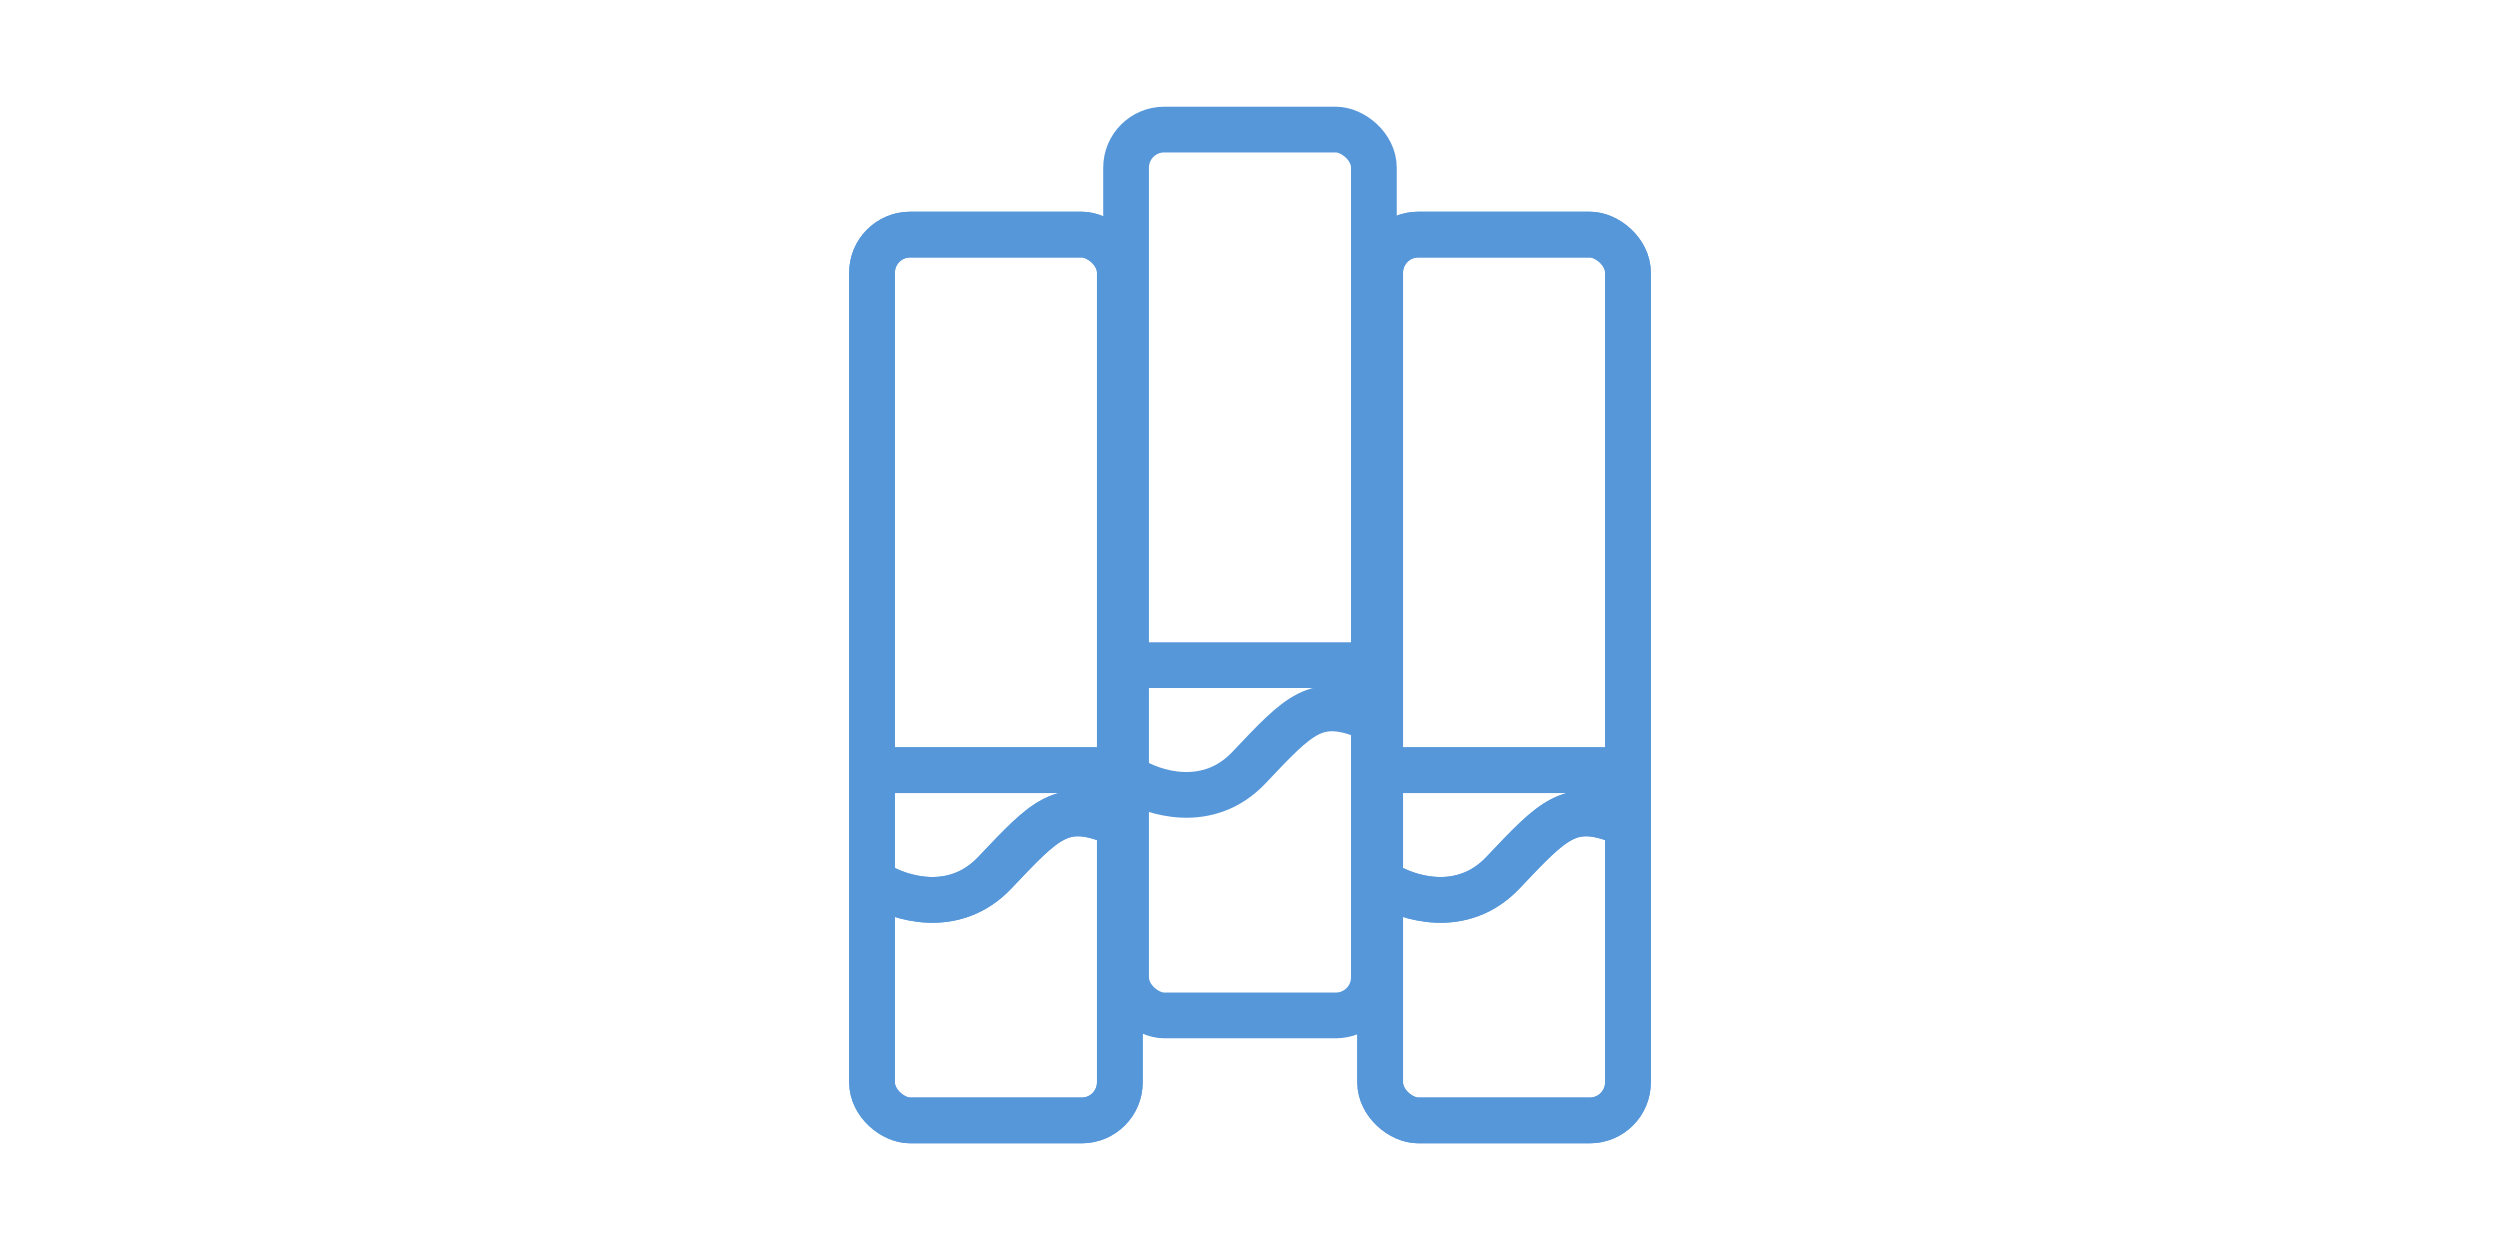
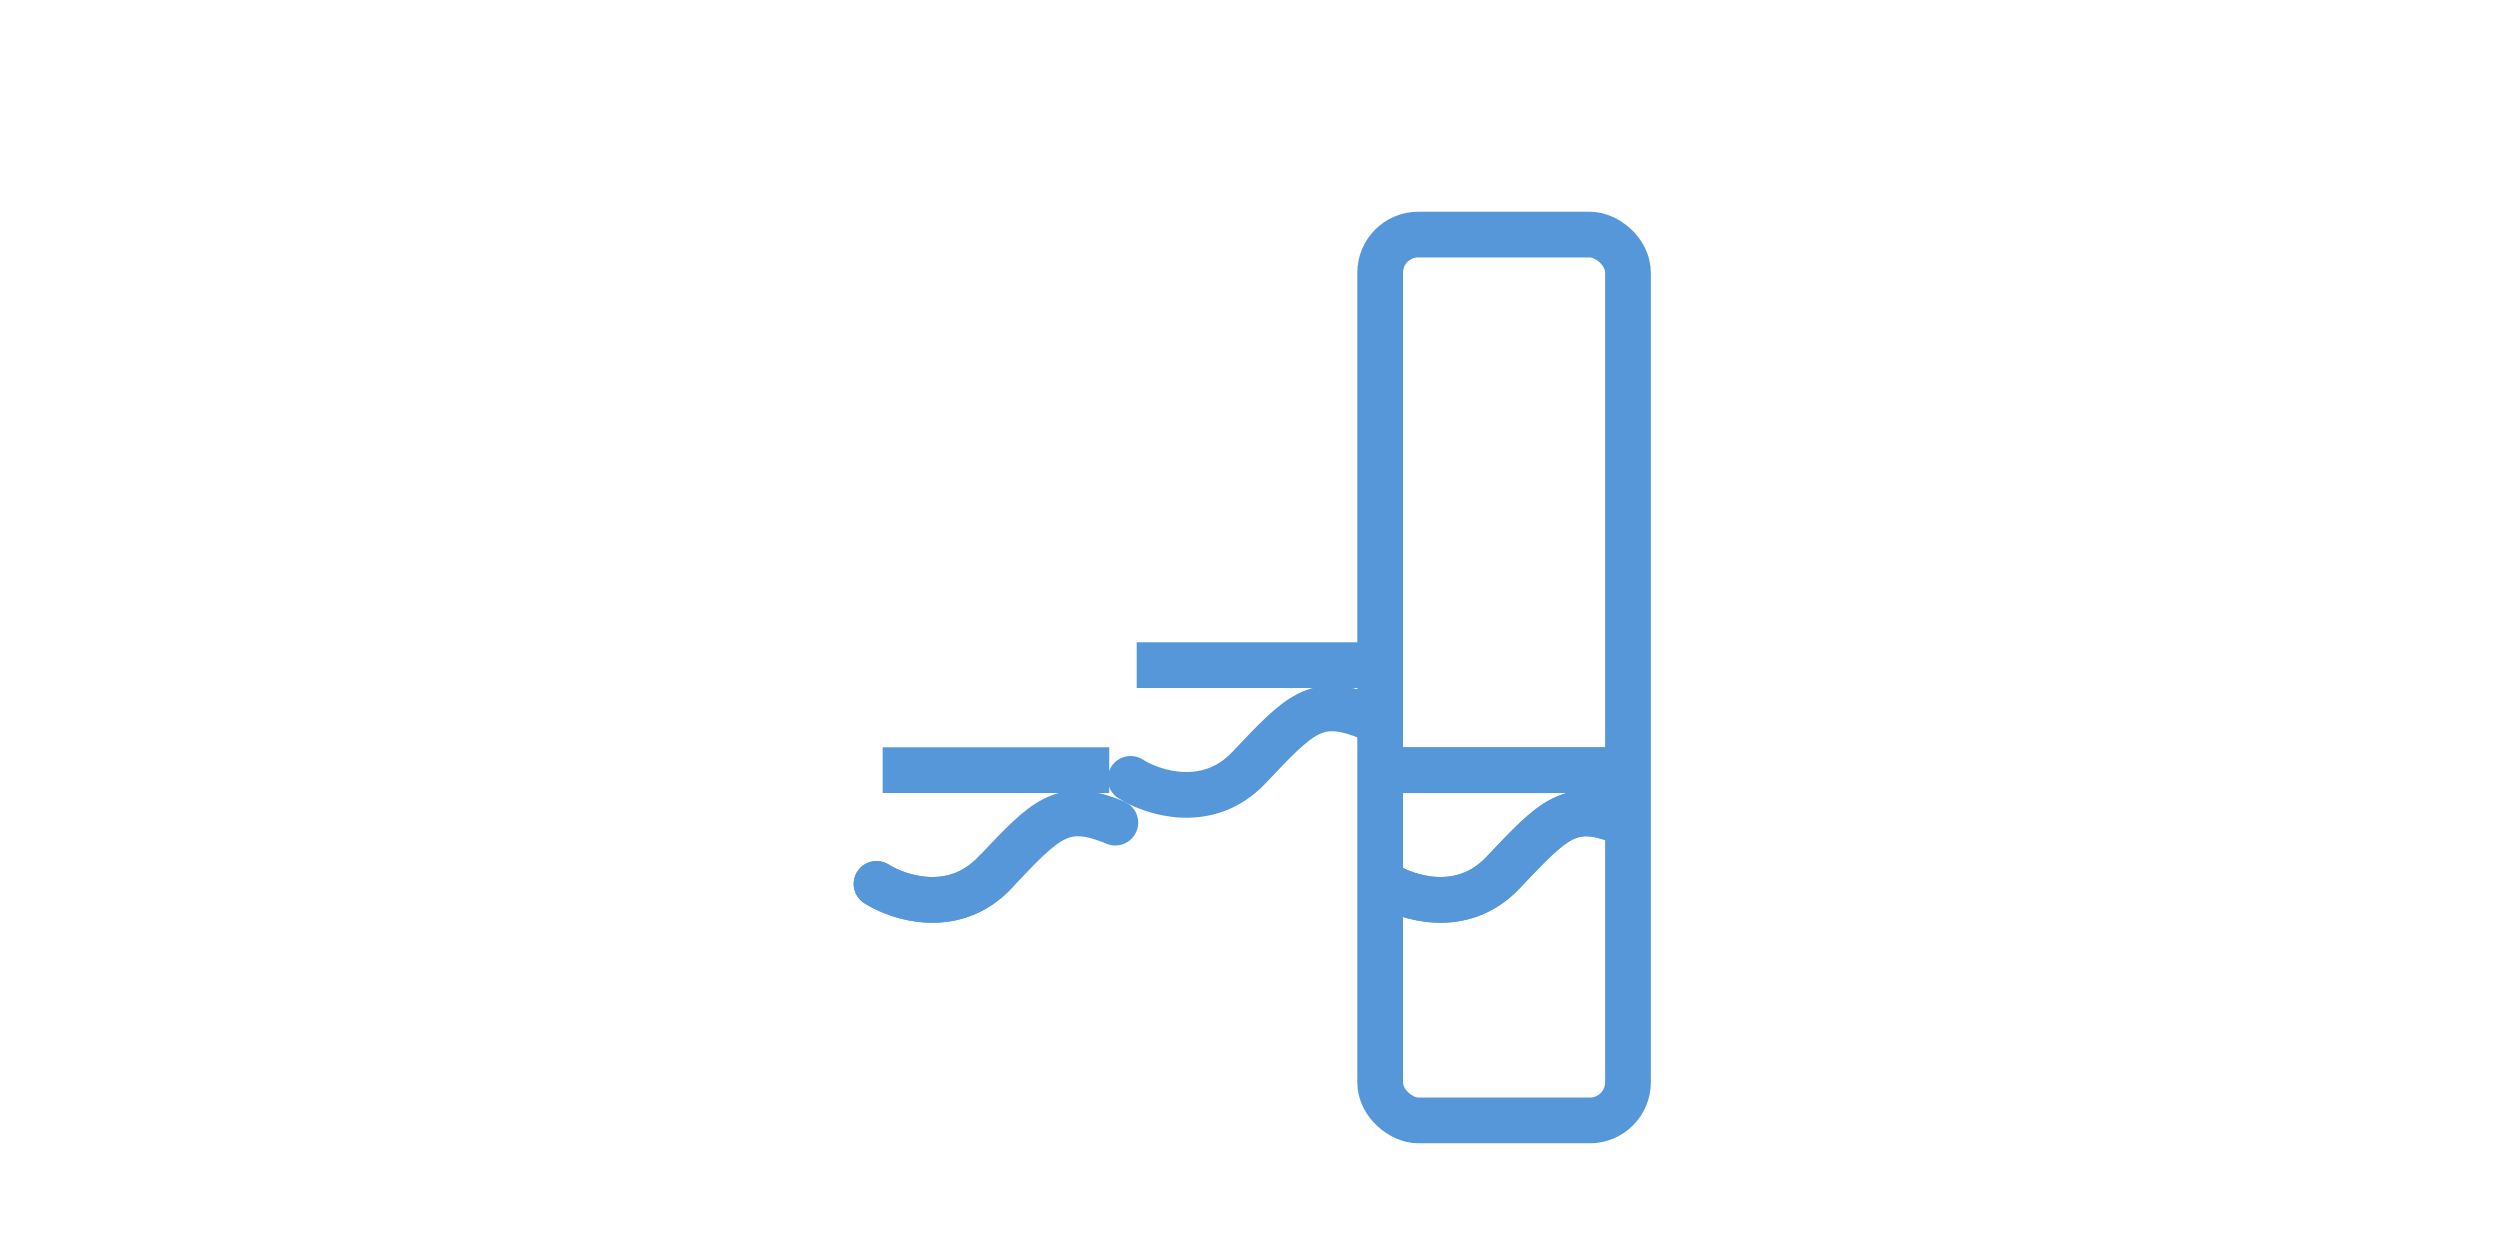
<svg xmlns="http://www.w3.org/2000/svg" width="328" height="164" viewBox="0 0 328 164" fill="none">
-   <rect x="3" y="3" width="116.222" height="32.513" rx="5" transform="matrix(3.19645e-08 -1 -1 -5.97752e-08 183.254 136.223)" stroke="#5697DA" stroke-width="6" />
  <path d="M148.332 102.19C151.272 104.058 158.492 106.38 163.846 100.729C170.539 93.665 172.668 91.23 179.665 94.152" stroke="#5697DA" stroke-width="6" stroke-linecap="round" />
  <path d="M149.135 87.268H178.861" stroke="#5697DA" stroke-width="6" />
-   <rect x="3" y="3" width="116.222" height="32.513" rx="5" transform="matrix(3.19645e-08 -1 -1 -5.97752e-08 216.589 150)" stroke="#5697DA" stroke-width="6" />
  <path d="M181.666 115.967C184.606 117.835 191.826 120.157 197.18 114.506C203.873 107.443 206.002 105.007 212.999 107.93" stroke="#5697DA" stroke-width="6" stroke-linecap="round" />
  <path d="M182.469 101.046H212.195" stroke="#5697DA" stroke-width="6" />
  <rect x="3" y="3" width="116.222" height="32.513" rx="5" transform="matrix(3.19645e-08 -1 -1 -5.97752e-08 216.59 150)" stroke="#5697DA" stroke-width="6" />
  <path d="M181.667 115.967C184.607 117.835 191.827 120.157 197.181 114.506C203.874 107.443 206.003 105.007 213 107.93" stroke="#5697DA" stroke-width="6" stroke-linecap="round" />
  <path d="M182.47 101.045H212.196" stroke="#5697DA" stroke-width="6" />
-   <rect x="3" y="3" width="116.222" height="32.513" rx="5" transform="matrix(3.19645e-08 -1 -1 -5.97752e-08 149.923 150)" stroke="#5697DA" stroke-width="6" />
  <path d="M115 115.967C117.941 117.835 125.161 120.157 130.515 114.506C137.207 107.443 139.337 105.007 146.333 107.93" stroke="#5697DA" stroke-width="6" stroke-linecap="round" />
  <path d="M115.804 101.046H145.53" stroke="#5697DA" stroke-width="6" />
-   <rect x="3" y="3" width="116.222" height="32.513" rx="5" transform="matrix(3.19645e-08 -1 -1 -5.97752e-08 149.923 150)" stroke="#5697DA" stroke-width="6" />
-   <path d="M115 115.967C117.941 117.835 125.161 120.157 130.515 114.506C137.207 107.443 139.337 105.007 146.333 107.93" stroke="#5697DA" stroke-width="6" stroke-linecap="round" />
-   <path d="M115.804 101.046H145.53" stroke="#5697DA" stroke-width="6" />
+   <path d="M115 115.967C117.941 117.835 125.161 120.157 130.515 114.506" stroke="#5697DA" stroke-width="6" stroke-linecap="round" />
</svg>